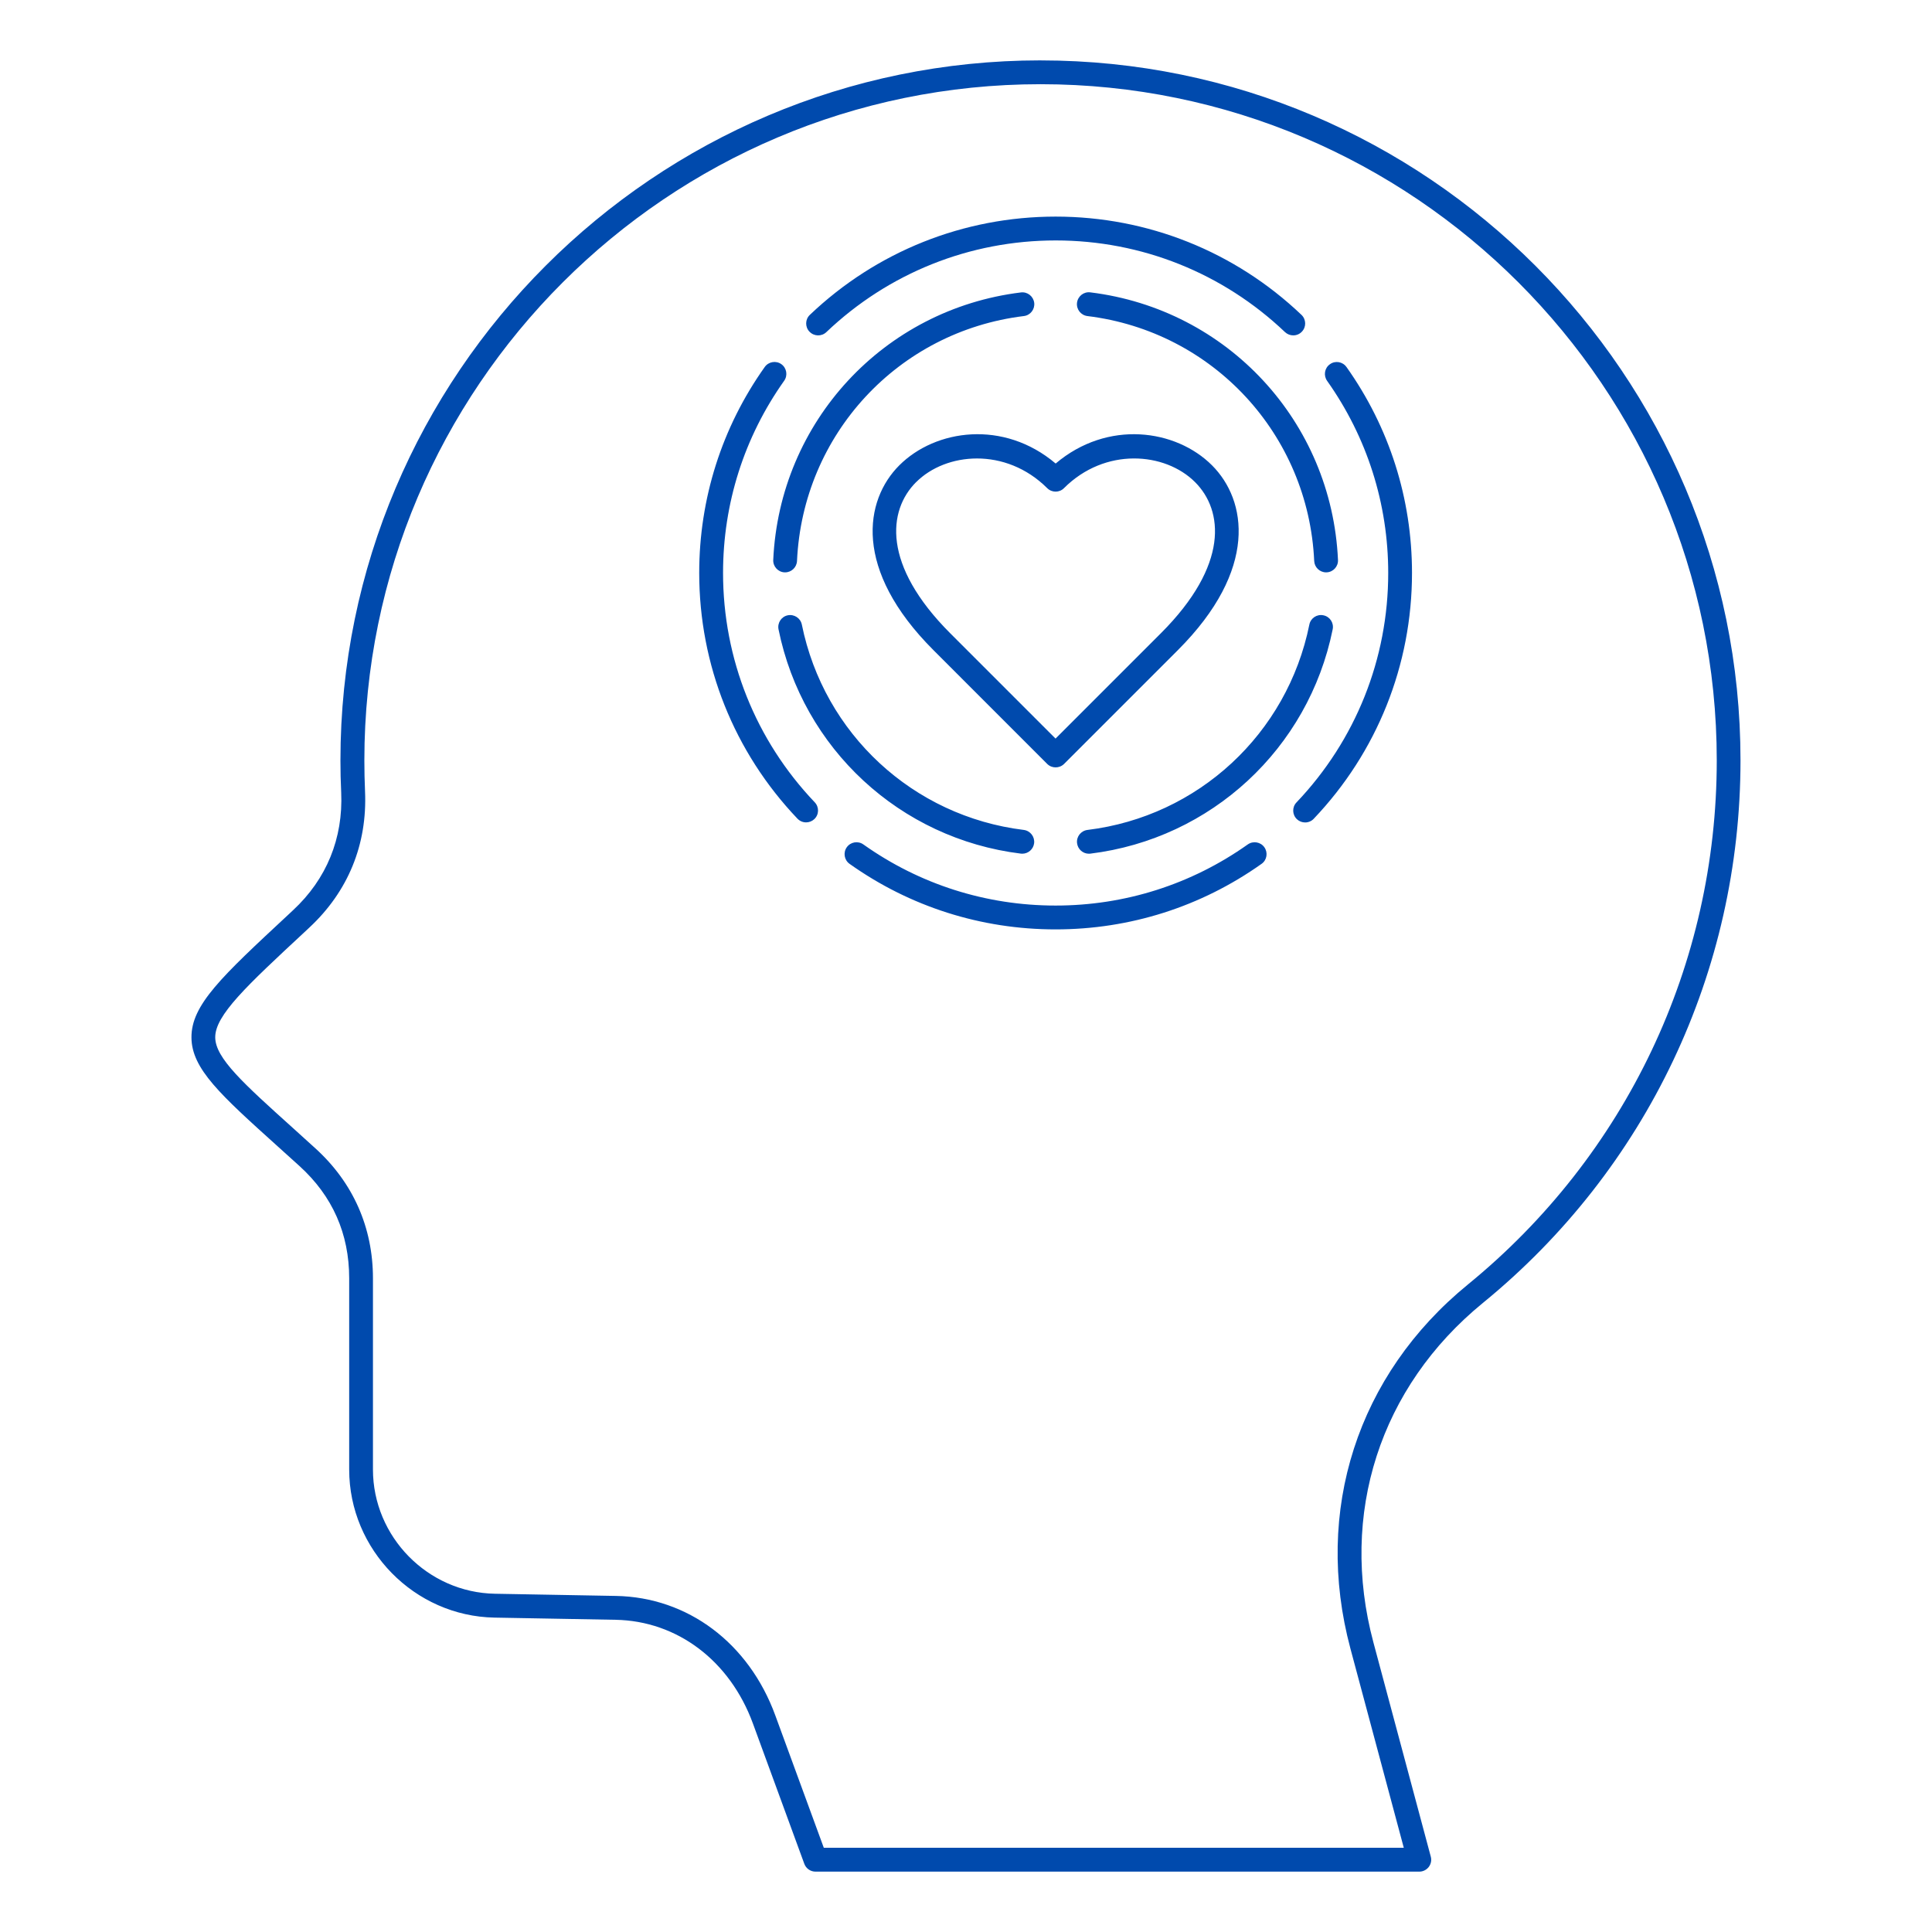
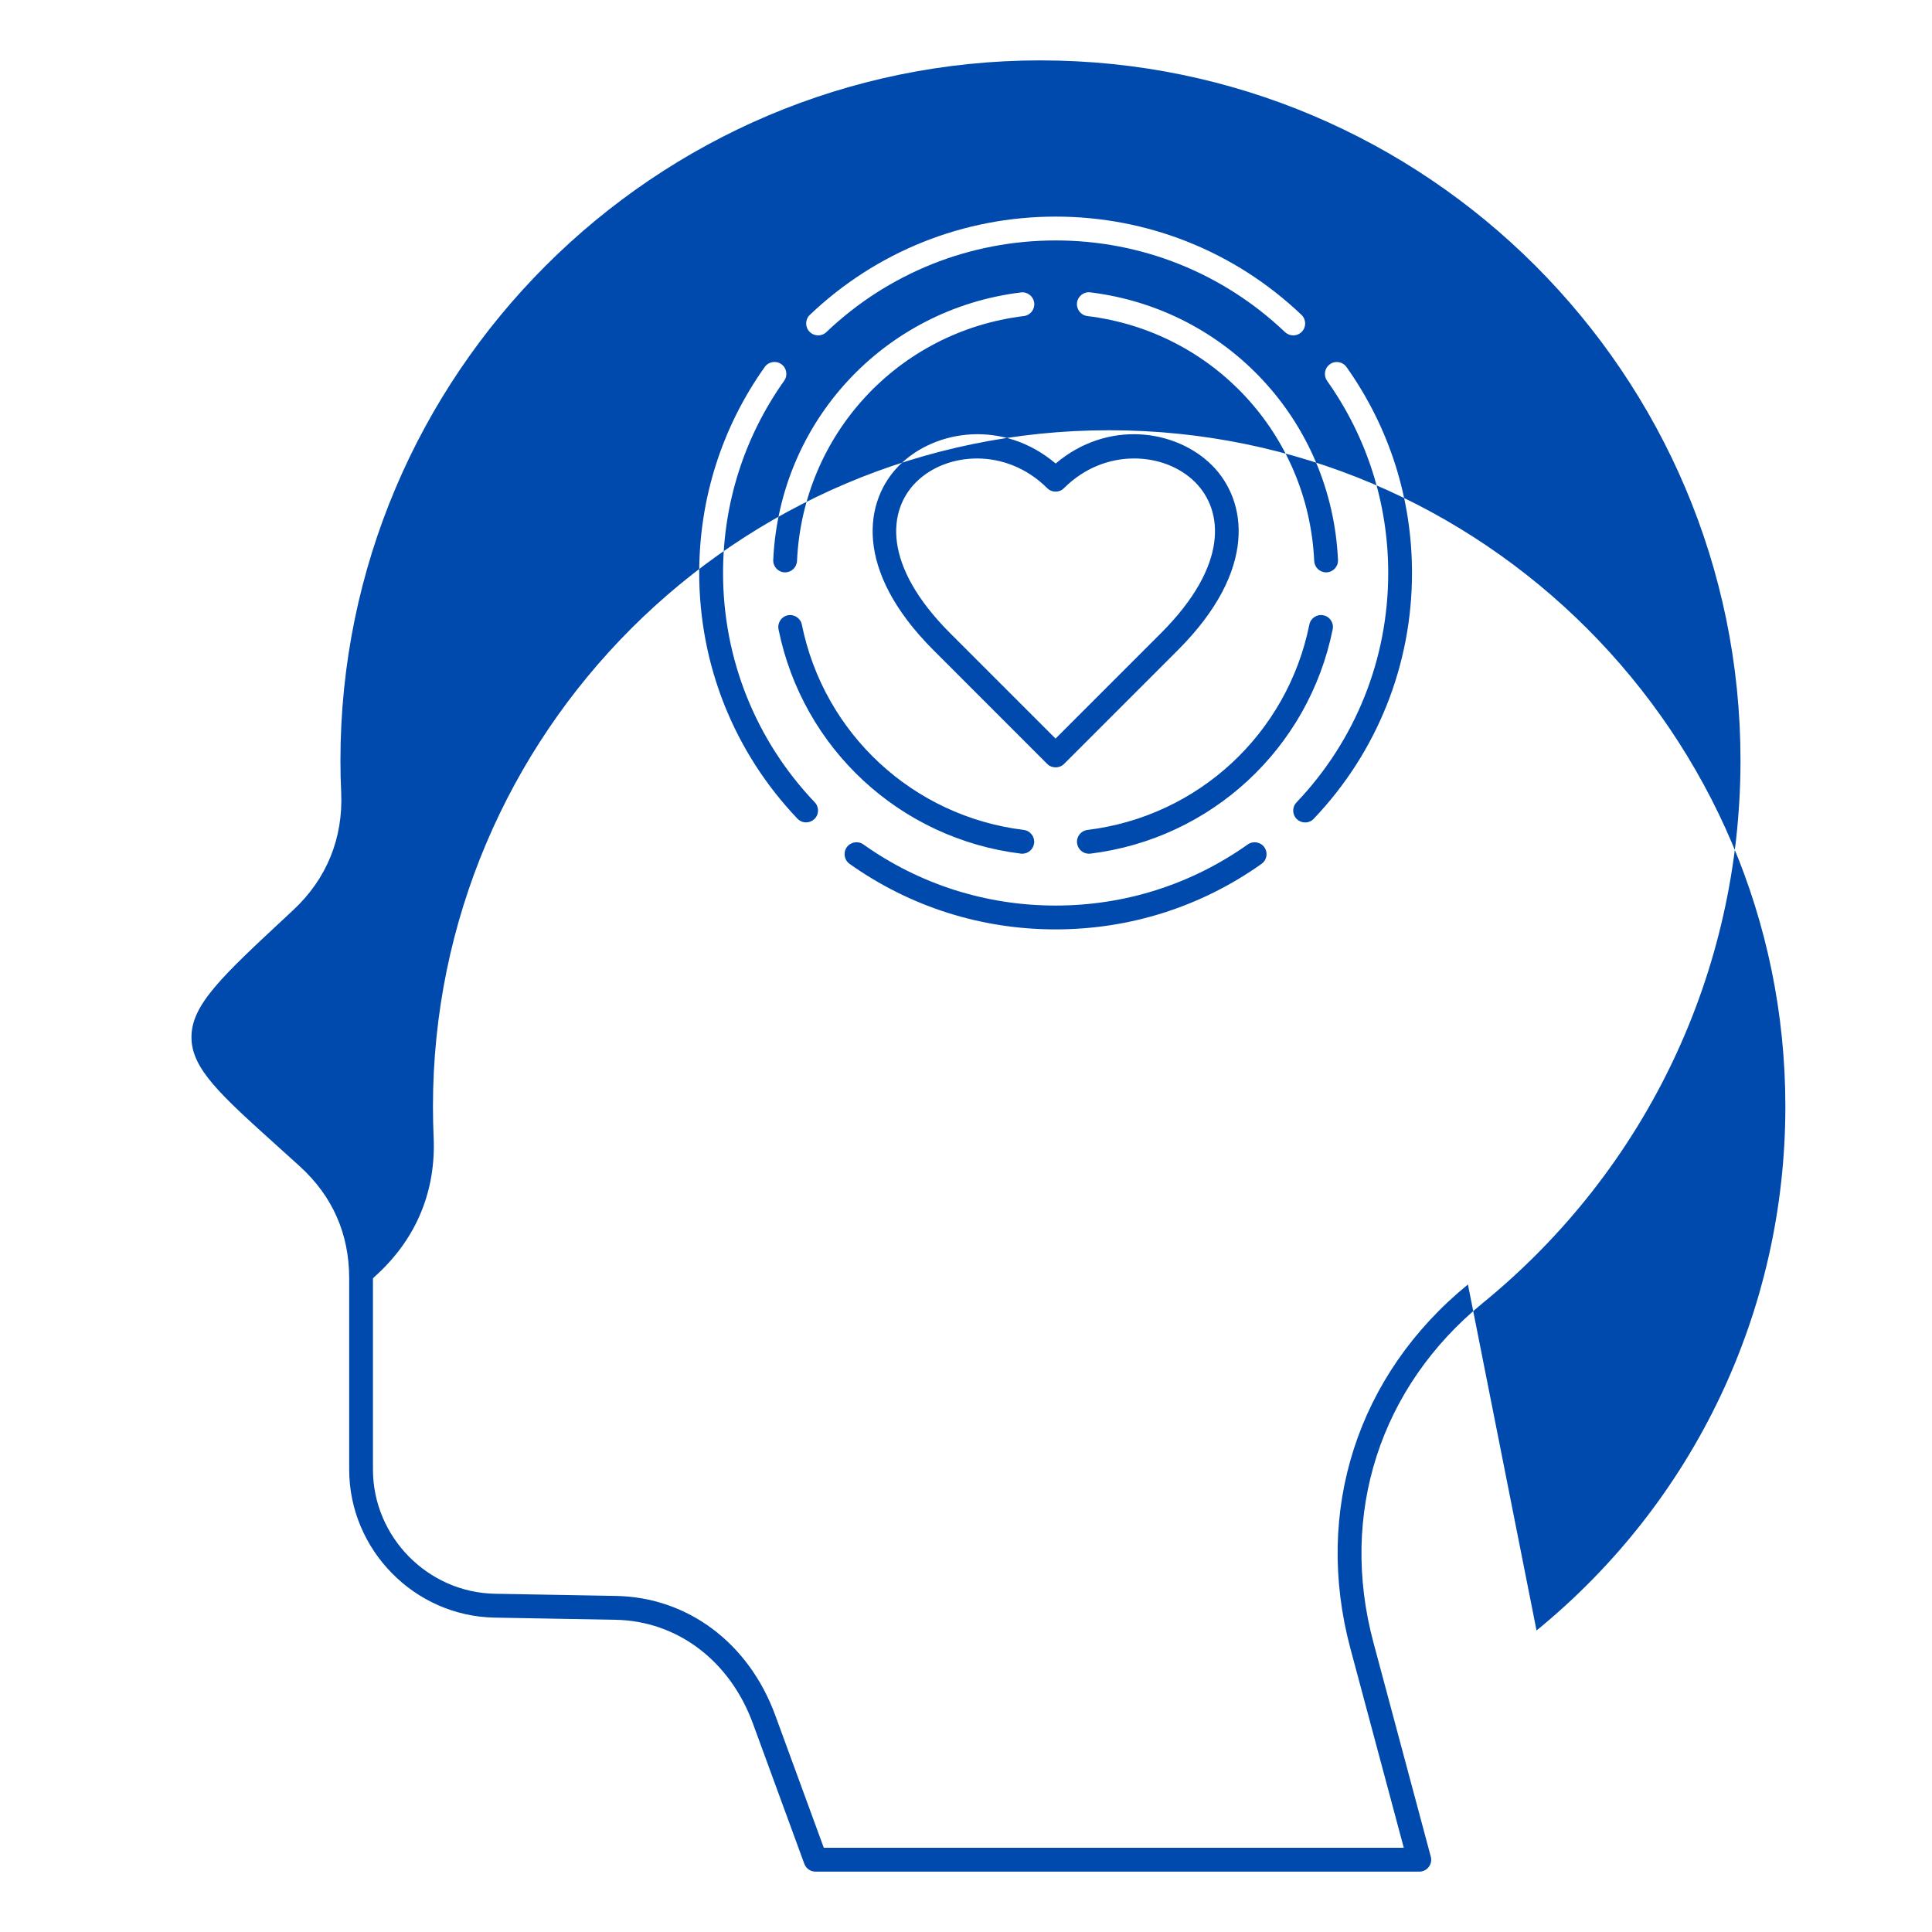
<svg xmlns="http://www.w3.org/2000/svg" viewBox="0 0 100 100" fill-rule="evenodd">
-   <path d="m53.859 3.125c-19.98 0-36.238 16.254-36.238 36.234 0 0.551 0.012 1.109 0.039 1.66 0.105 2.371-0.754 4.481-2.492 6.094l-0.254 0.238c-3.445 3.203-5.019 4.664-5.004 6.356 0.012 1.617 1.504 2.961 4.473 5.637 0.352 0.316 0.727 0.652 1.121 1.012 1.707 1.551 2.57 3.504 2.57 5.809v9.898c0 4.148 3.375 7.59 7.523 7.664l6.266 0.113c3.191 0.059 5.918 2.117 7.109 5.371l2.66 7.262c0.09 0.242 0.32 0.402 0.578 0.402h31.254c0.191 0 0.371-0.09 0.488-0.242 0.117-0.152 0.156-0.352 0.105-0.535l-2.969-11.086c-1.781-6.648 0.336-13.219 5.668-17.574 8.473-6.918 13.332-17.152 13.332-28.082 0.004-19.977-16.25-36.23-36.23-36.23zm22.121 63.359c-5.719 4.668-7.992 11.715-6.082 18.848l2.762 10.309h-30.02l-2.512-6.856c-1.371-3.746-4.531-6.113-8.246-6.18l-6.262-0.113c-3.481-0.062-6.316-2.949-6.316-6.43v-9.898c0-2.629-1.027-4.953-2.977-6.723-0.395-0.359-0.77-0.695-1.121-1.016-2.617-2.356-4.059-3.656-4.066-4.731-0.008-1.145 1.633-2.672 4.613-5.441l0.254-0.238c2.012-1.871 3.008-4.309 2.887-7.055-0.023-0.531-0.035-1.07-0.035-1.602 0-19.301 15.703-35 35-35 19.301 0 35 15.703 35 35 0 10.555-4.695 20.441-12.879 27.125zm-34.082-49.316c-0.234-0.246-0.227-0.637 0.02-0.871 3.445-3.281 7.961-5.086 12.723-5.086 4.758 0 9.277 1.805 12.723 5.086 0.246 0.234 0.258 0.625 0.02 0.871-0.121 0.129-0.285 0.191-0.445 0.191-0.152 0-0.305-0.055-0.426-0.168-3.215-3.059-7.43-4.746-11.871-4.746s-8.656 1.684-11.871 4.746c-0.246 0.234-0.637 0.223-0.871-0.023zm0.273 24.359c0.234 0.246 0.227 0.637-0.023 0.871-0.121 0.113-0.273 0.168-0.426 0.168-0.164 0-0.324-0.066-0.445-0.191-3.281-3.445-5.086-7.961-5.086-12.719 0-3.848 1.172-7.535 3.391-10.66 0.195-0.277 0.582-0.344 0.859-0.148 0.277 0.195 0.344 0.582 0.148 0.859-2.07 2.918-3.164 6.356-3.164 9.949 0 4.441 1.684 8.656 4.746 11.871zm27.523-22.531c2.219 3.129 3.391 6.812 3.391 10.66 0 4.758-1.805 9.277-5.086 12.723-0.121 0.129-0.285 0.191-0.445 0.191-0.152 0-0.305-0.055-0.426-0.168-0.246-0.234-0.258-0.625-0.02-0.871 3.059-3.215 4.746-7.43 4.746-11.871 0-3.59-1.094-7.027-3.164-9.949-0.195-0.277-0.133-0.664 0.148-0.859 0.273-0.199 0.66-0.133 0.855 0.145zm-4.25 24.859c0.195 0.277 0.133 0.664-0.148 0.859-3.129 2.219-6.812 3.391-10.66 3.391-3.848 0-7.535-1.172-10.66-3.391-0.277-0.195-0.344-0.582-0.148-0.859 0.195-0.277 0.582-0.344 0.859-0.148 2.918 2.07 6.356 3.164 9.949 3.164 3.59 0 7.027-1.094 9.949-3.164 0.277-0.195 0.664-0.129 0.859 0.148zm-12.453-27.496c-6.504 0.797-11.438 6.129-11.738 12.676-0.016 0.332-0.289 0.59-0.617 0.59h-0.027c-0.34-0.016-0.602-0.305-0.586-0.645 0.328-7.152 5.719-12.973 12.82-13.844 0.336-0.043 0.645 0.199 0.688 0.539 0.039 0.336-0.199 0.645-0.539 0.684zm-12.695 16.215c-0.066-0.336 0.148-0.66 0.48-0.727 0.332-0.066 0.66 0.148 0.727 0.48 1.145 5.656 5.758 9.926 11.484 10.629 0.34 0.043 0.578 0.348 0.539 0.688-0.039 0.312-0.305 0.543-0.613 0.543-0.023 0-0.051 0-0.074-0.004-6.254-0.77-11.293-5.434-12.543-11.609zm28.371-2.949h-0.027c-0.328 0-0.602-0.258-0.617-0.59-0.301-6.547-5.234-11.879-11.738-12.676-0.34-0.043-0.578-0.348-0.539-0.688 0.043-0.34 0.348-0.582 0.688-0.539 7.102 0.871 12.492 6.691 12.82 13.844 0.02 0.344-0.246 0.633-0.586 0.648zm-12.918 14.02c-0.043-0.34 0.199-0.645 0.539-0.688 5.727-0.699 10.34-4.973 11.484-10.629 0.066-0.336 0.395-0.551 0.727-0.48 0.336 0.066 0.551 0.395 0.48 0.727-1.25 6.176-6.289 10.84-12.543 11.609-0.023 0.004-0.051 0.004-0.074 0.004-0.309 0-0.574-0.23-0.613-0.543zm-1.547-4.106c0.121 0.121 0.277 0.18 0.438 0.18 0.156 0 0.316-0.059 0.438-0.18l5.887-5.887c4.184-4.184 3.566-7.769 1.77-9.566-1.875-1.875-5.406-2.371-8.094-0.094-2.688-2.277-6.219-1.781-8.094 0.094-1.797 1.797-2.414 5.383 1.77 9.566zm-6.785-14.582c0.777-0.777 1.93-1.227 3.152-1.227 1.246 0 2.562 0.469 3.633 1.535 0.242 0.242 0.633 0.242 0.871 0 2.121-2.121 5.223-1.871 6.785-0.309 1.461 1.461 1.766 4.285-1.77 7.82l-5.453 5.453-5.453-5.453c-3.531-3.535-3.227-6.359-1.766-7.82z" fill="#004aad" />
+   <path d="m53.859 3.125c-19.98 0-36.238 16.254-36.238 36.234 0 0.551 0.012 1.109 0.039 1.66 0.105 2.371-0.754 4.481-2.492 6.094l-0.254 0.238c-3.445 3.203-5.019 4.664-5.004 6.356 0.012 1.617 1.504 2.961 4.473 5.637 0.352 0.316 0.727 0.652 1.121 1.012 1.707 1.551 2.57 3.504 2.57 5.809v9.898c0 4.148 3.375 7.59 7.523 7.664l6.266 0.113c3.191 0.059 5.918 2.117 7.109 5.371l2.66 7.262c0.09 0.242 0.32 0.402 0.578 0.402h31.254c0.191 0 0.371-0.09 0.488-0.242 0.117-0.152 0.156-0.352 0.105-0.535l-2.969-11.086c-1.781-6.648 0.336-13.219 5.668-17.574 8.473-6.918 13.332-17.152 13.332-28.082 0.004-19.977-16.25-36.23-36.23-36.23zm22.121 63.359c-5.719 4.668-7.992 11.715-6.082 18.848l2.762 10.309h-30.02l-2.512-6.856c-1.371-3.746-4.531-6.113-8.246-6.18l-6.262-0.113c-3.481-0.062-6.316-2.949-6.316-6.43v-9.898l0.254-0.238c2.012-1.871 3.008-4.309 2.887-7.055-0.023-0.531-0.035-1.07-0.035-1.602 0-19.301 15.703-35 35-35 19.301 0 35 15.703 35 35 0 10.555-4.695 20.441-12.879 27.125zm-34.082-49.316c-0.234-0.246-0.227-0.637 0.02-0.871 3.445-3.281 7.961-5.086 12.723-5.086 4.758 0 9.277 1.805 12.723 5.086 0.246 0.234 0.258 0.625 0.02 0.871-0.121 0.129-0.285 0.191-0.445 0.191-0.152 0-0.305-0.055-0.426-0.168-3.215-3.059-7.43-4.746-11.871-4.746s-8.656 1.684-11.871 4.746c-0.246 0.234-0.637 0.223-0.871-0.023zm0.273 24.359c0.234 0.246 0.227 0.637-0.023 0.871-0.121 0.113-0.273 0.168-0.426 0.168-0.164 0-0.324-0.066-0.445-0.191-3.281-3.445-5.086-7.961-5.086-12.719 0-3.848 1.172-7.535 3.391-10.66 0.195-0.277 0.582-0.344 0.859-0.148 0.277 0.195 0.344 0.582 0.148 0.859-2.07 2.918-3.164 6.356-3.164 9.949 0 4.441 1.684 8.656 4.746 11.871zm27.523-22.531c2.219 3.129 3.391 6.812 3.391 10.66 0 4.758-1.805 9.277-5.086 12.723-0.121 0.129-0.285 0.191-0.445 0.191-0.152 0-0.305-0.055-0.426-0.168-0.246-0.234-0.258-0.625-0.02-0.871 3.059-3.215 4.746-7.43 4.746-11.871 0-3.59-1.094-7.027-3.164-9.949-0.195-0.277-0.133-0.664 0.148-0.859 0.273-0.199 0.66-0.133 0.855 0.145zm-4.25 24.859c0.195 0.277 0.133 0.664-0.148 0.859-3.129 2.219-6.812 3.391-10.66 3.391-3.848 0-7.535-1.172-10.66-3.391-0.277-0.195-0.344-0.582-0.148-0.859 0.195-0.277 0.582-0.344 0.859-0.148 2.918 2.07 6.356 3.164 9.949 3.164 3.59 0 7.027-1.094 9.949-3.164 0.277-0.195 0.664-0.129 0.859 0.148zm-12.453-27.496c-6.504 0.797-11.438 6.129-11.738 12.676-0.016 0.332-0.289 0.59-0.617 0.59h-0.027c-0.34-0.016-0.602-0.305-0.586-0.645 0.328-7.152 5.719-12.973 12.82-13.844 0.336-0.043 0.645 0.199 0.688 0.539 0.039 0.336-0.199 0.645-0.539 0.684zm-12.695 16.215c-0.066-0.336 0.148-0.66 0.48-0.727 0.332-0.066 0.66 0.148 0.727 0.48 1.145 5.656 5.758 9.926 11.484 10.629 0.34 0.043 0.578 0.348 0.539 0.688-0.039 0.312-0.305 0.543-0.613 0.543-0.023 0-0.051 0-0.074-0.004-6.254-0.77-11.293-5.434-12.543-11.609zm28.371-2.949h-0.027c-0.328 0-0.602-0.258-0.617-0.59-0.301-6.547-5.234-11.879-11.738-12.676-0.34-0.043-0.578-0.348-0.539-0.688 0.043-0.34 0.348-0.582 0.688-0.539 7.102 0.871 12.492 6.691 12.82 13.844 0.02 0.344-0.246 0.633-0.586 0.648zm-12.918 14.02c-0.043-0.34 0.199-0.645 0.539-0.688 5.727-0.699 10.34-4.973 11.484-10.629 0.066-0.336 0.395-0.551 0.727-0.48 0.336 0.066 0.551 0.395 0.48 0.727-1.25 6.176-6.289 10.84-12.543 11.609-0.023 0.004-0.051 0.004-0.074 0.004-0.309 0-0.574-0.23-0.613-0.543zm-1.547-4.106c0.121 0.121 0.277 0.18 0.438 0.18 0.156 0 0.316-0.059 0.438-0.18l5.887-5.887c4.184-4.184 3.566-7.769 1.77-9.566-1.875-1.875-5.406-2.371-8.094-0.094-2.688-2.277-6.219-1.781-8.094 0.094-1.797 1.797-2.414 5.383 1.77 9.566zm-6.785-14.582c0.777-0.777 1.93-1.227 3.152-1.227 1.246 0 2.562 0.469 3.633 1.535 0.242 0.242 0.633 0.242 0.871 0 2.121-2.121 5.223-1.871 6.785-0.309 1.461 1.461 1.766 4.285-1.77 7.82l-5.453 5.453-5.453-5.453c-3.531-3.535-3.227-6.359-1.766-7.82z" fill="#004aad" />
</svg>